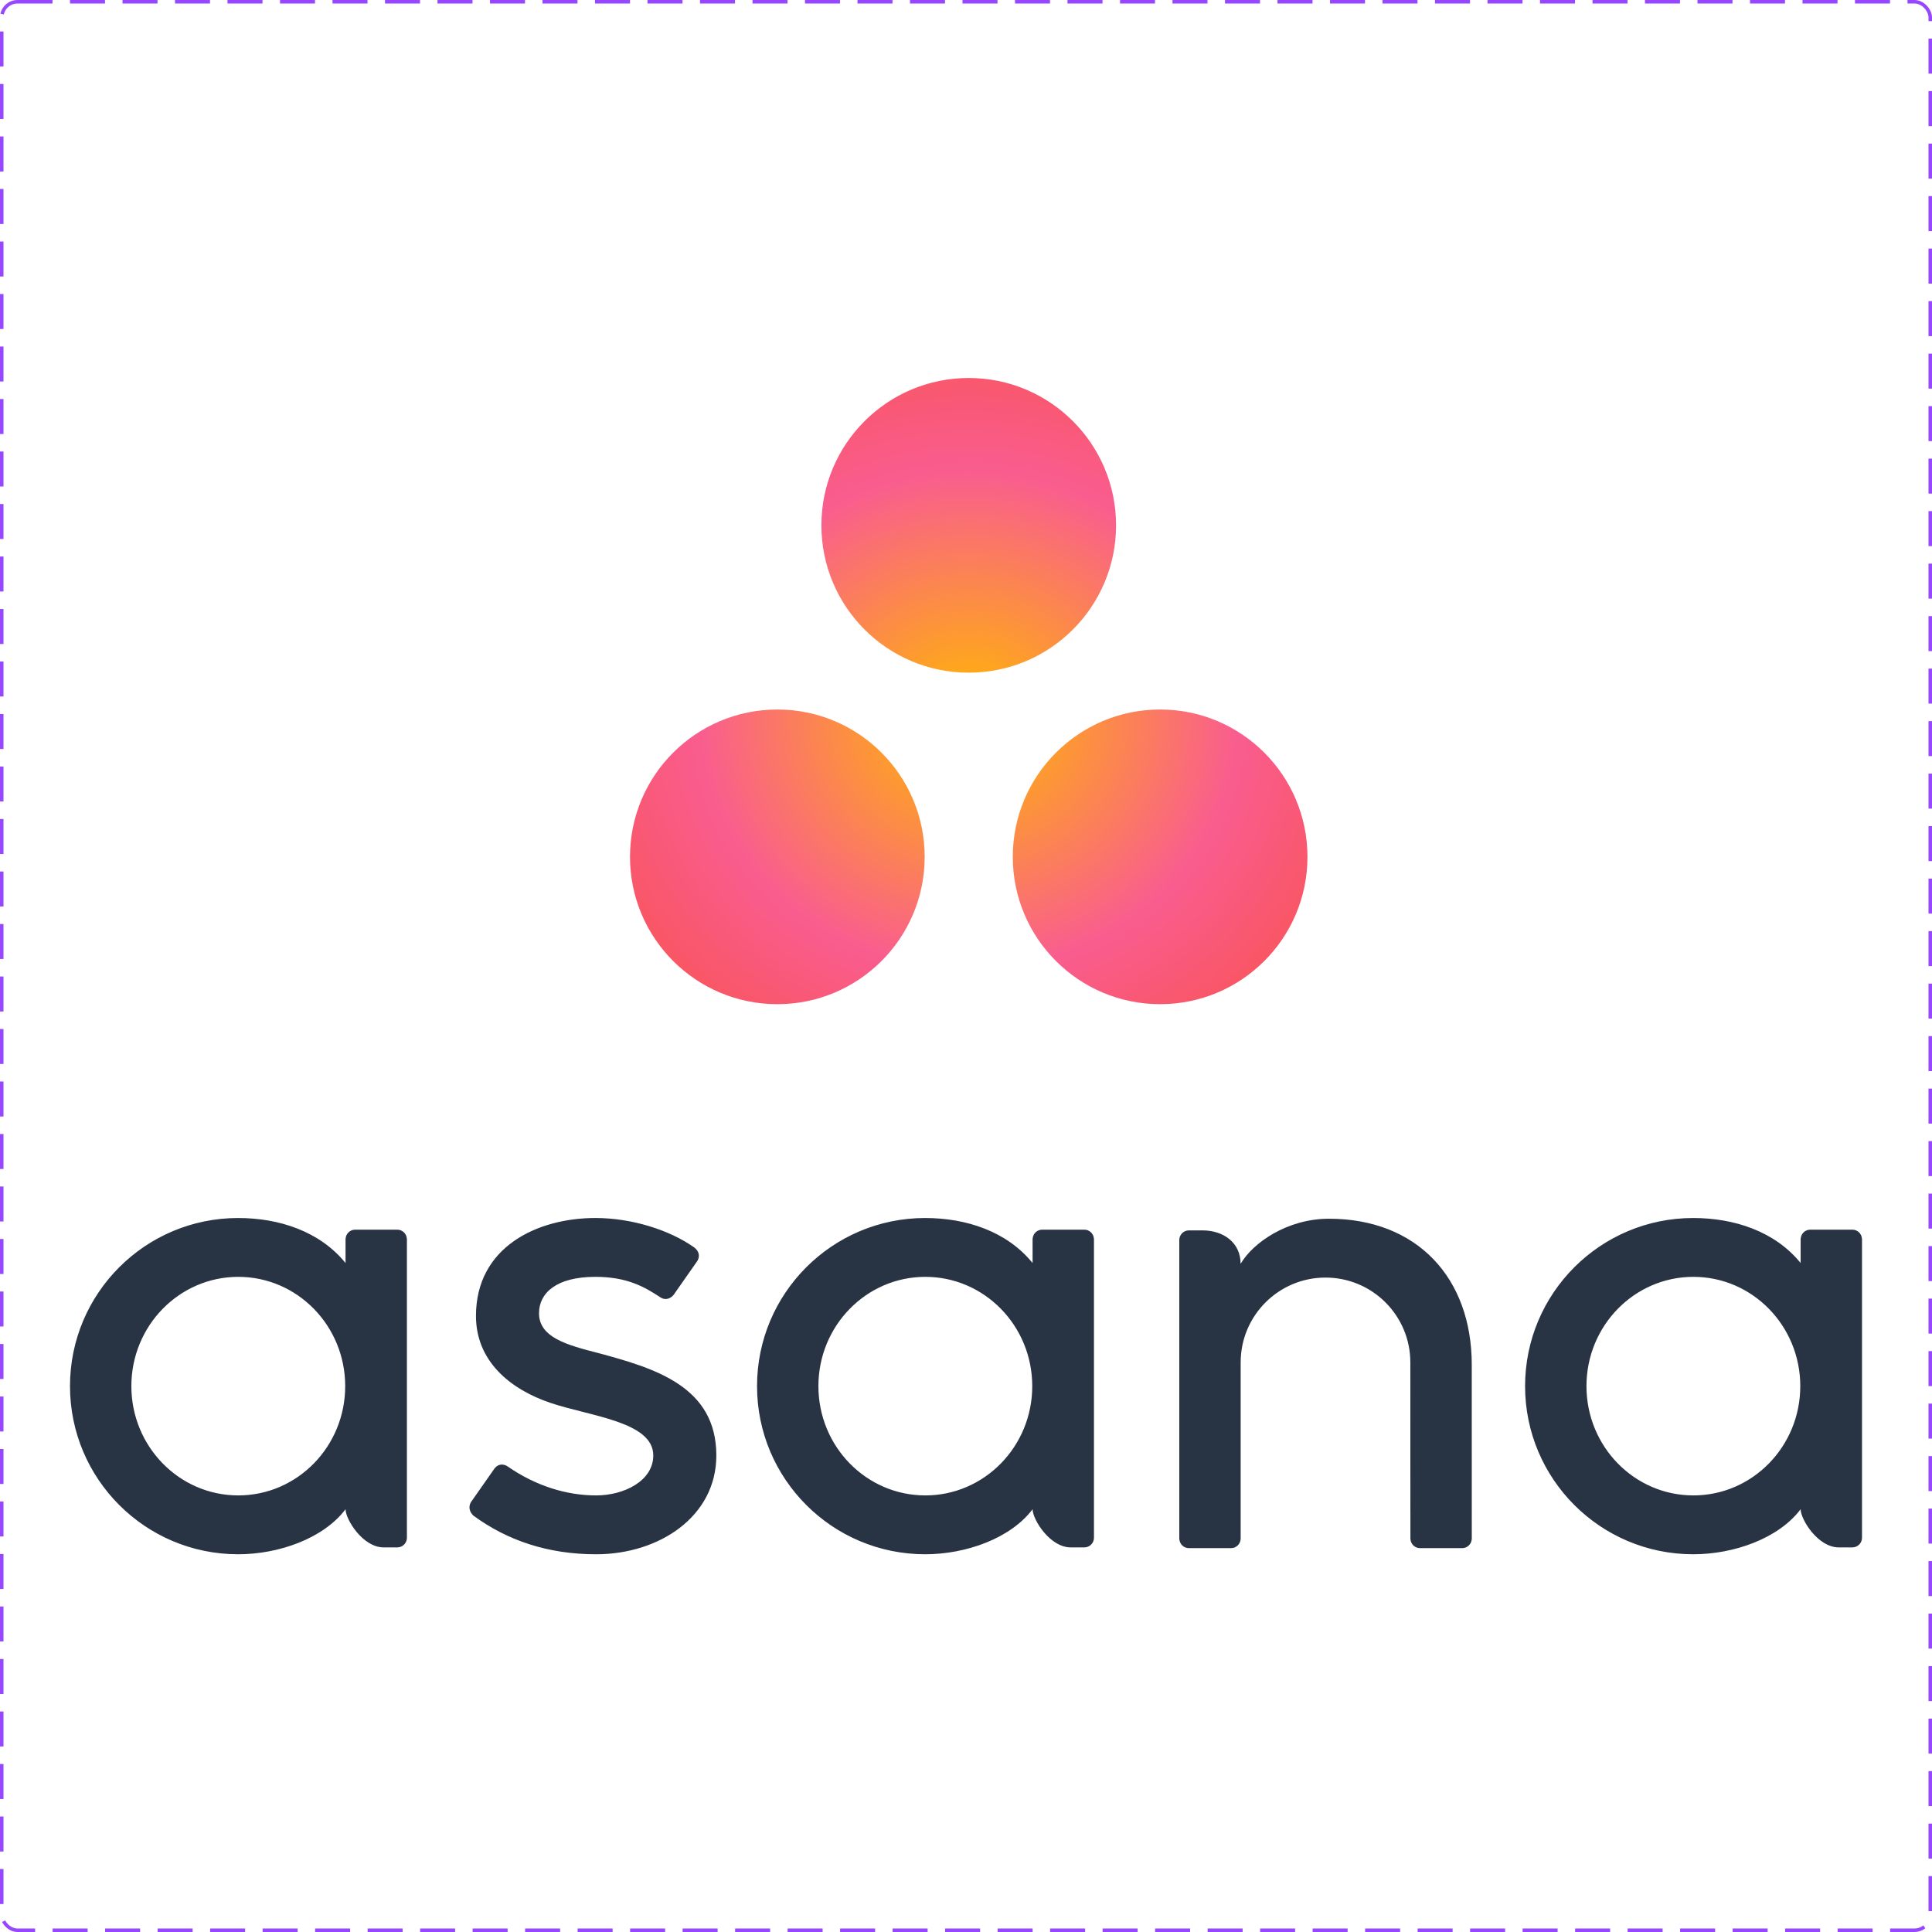
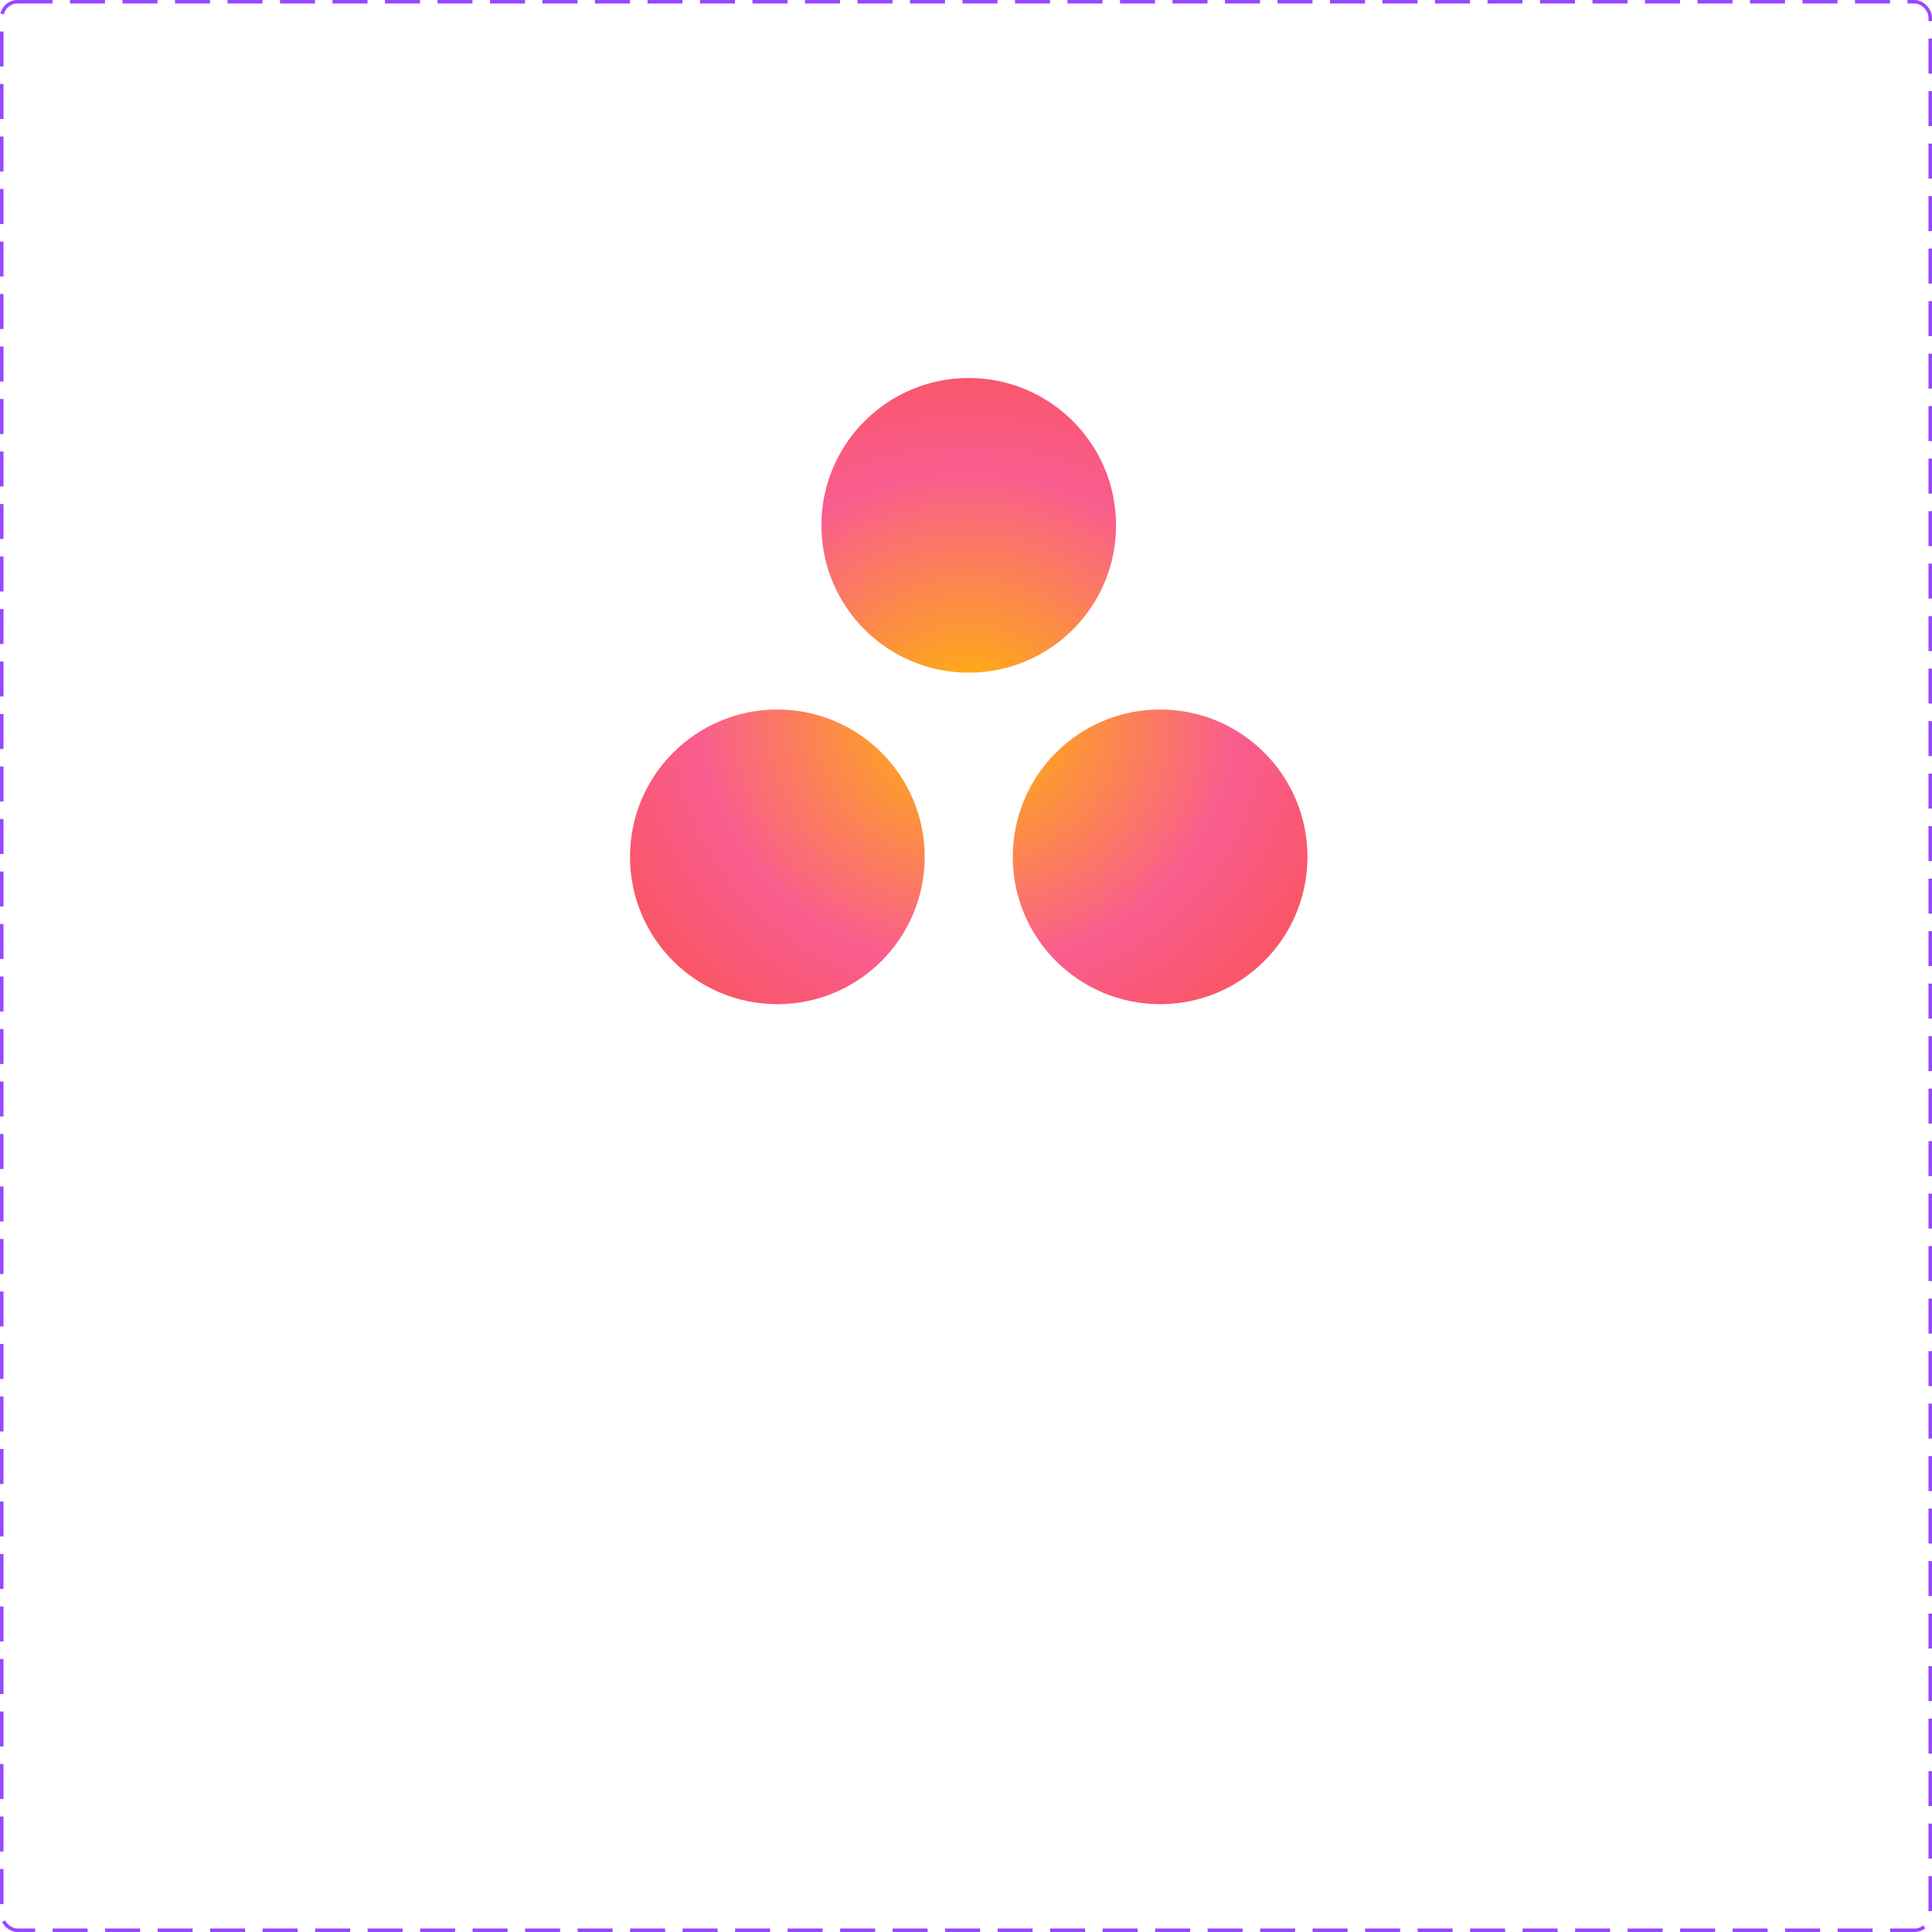
<svg xmlns="http://www.w3.org/2000/svg" width="552" height="552" viewBox="0 0 552 552" fill="none">
  <rect x="0.5" y="0.5" width="551" height="551" rx="4.5" stroke="#9747FF" stroke-dasharray="10 5" />
-   <path d="M68.081 427.262C51.209 427.262 37.531 413.284 37.531 396.037C37.531 378.793 51.209 364.813 68.081 364.813C84.954 364.813 98.629 378.793 98.629 396.037C98.629 413.284 84.954 427.262 68.081 427.262ZM98.727 431.223C98.727 434.082 103.626 442.114 109.63 442.114H113.518C115.026 442.114 116.26 440.879 116.26 439.372V353.925H116.244C116.165 352.486 114.974 351.333 113.518 351.333H101.47C100.013 351.333 98.823 352.486 98.741 353.925H98.727V360.869C91.344 351.775 79.706 348.003 68.034 348.003C41.504 348.003 20 369.507 20 396.037C20 422.568 41.504 444.075 68.034 444.075C79.706 444.075 92.425 439.547 98.725 431.211L98.727 431.223ZM145.045 418.986C153.088 424.556 161.868 427.262 170.304 427.262C178.342 427.262 186.651 423.095 186.651 415.844C186.651 406.161 168.545 404.654 157.17 400.788C145.791 396.922 135.991 388.928 135.991 375.985C135.991 356.181 153.638 348 170.108 348C180.545 348 191.313 351.442 198.294 356.372C200.699 358.193 199.234 360.285 199.234 360.285L192.57 369.803C191.821 370.874 190.268 371.73 188.632 370.639C184.143 367.672 179.143 364.812 170.108 364.812C158.926 364.812 154.006 369.454 154.006 375.205C154.006 382.104 161.874 384.274 171.089 386.626C187.15 390.953 204.667 396.157 204.667 415.844C204.667 433.293 188.344 444.078 170.304 444.078C156.634 444.078 144.994 440.18 135.232 433.017C133.2 430.982 134.62 429.092 134.62 429.092L141.251 419.624C142.6 417.852 144.301 418.471 145.045 418.986ZM295.025 431.223C295.025 434.082 299.924 442.114 305.928 442.114H309.815C311.324 442.114 312.559 440.879 312.559 439.372V353.925H312.542C312.462 352.486 311.272 351.333 309.815 351.333H297.767C296.309 351.333 295.119 352.486 295.04 353.925H295.025V360.869C287.643 351.775 276.003 348.003 264.334 348.003C237.804 348.003 216.297 369.507 216.297 396.037C216.297 422.568 237.804 444.075 264.334 444.075C276.003 444.075 288.724 439.547 295.024 431.211L295.025 431.223ZM264.379 427.262C247.506 427.262 233.83 413.284 233.83 396.037C233.83 378.793 247.506 364.813 264.379 364.813C281.251 364.813 294.928 378.793 294.928 396.037C294.928 413.284 281.251 427.262 264.379 427.262ZM420.506 434.16L420.501 389.946H420.503C420.503 365.021 404.778 348.208 379.703 348.208C367.734 348.208 357.941 355.129 354.476 361.073V360.991L354.455 361.059C354.448 355.042 349.568 351.538 343.552 351.538H339.684C338.175 351.538 336.941 352.774 336.941 354.282V431.437V431.45V439.735H336.958C337.035 441.173 338.228 442.328 339.684 442.328H351.732C351.917 442.328 352.098 442.306 352.273 442.273C352.354 442.256 352.426 442.225 352.504 442.202C352.595 442.176 352.688 442.154 352.772 442.118C352.881 442.074 352.978 442.014 353.078 441.958C353.126 441.929 353.178 441.907 353.226 441.878C353.343 441.8 353.455 441.706 353.562 441.611C353.58 441.592 353.601 441.581 353.618 441.564C353.738 441.449 353.847 441.323 353.944 441.189L353.945 441.187C354.247 440.772 354.43 440.274 354.46 439.735H354.476V389.26C354.476 375.874 365.328 365.021 378.715 365.021C392.102 365.021 402.955 375.874 402.955 389.26L402.965 431.452L402.969 431.437C402.969 431.474 402.975 431.513 402.975 431.552V439.735H402.991C403.071 441.173 404.261 442.328 405.719 442.328H417.767C417.952 442.328 418.131 442.306 418.306 442.273C418.378 442.257 418.444 442.229 418.512 442.212C418.613 442.182 418.714 442.157 418.808 442.118C418.905 442.076 418.996 442.021 419.088 441.969C419.145 441.937 419.205 441.913 419.259 441.878C419.373 441.803 419.474 441.715 419.574 441.629C419.6 441.606 419.628 441.586 419.652 441.563C419.767 441.453 419.866 441.334 419.961 441.21C419.967 441.199 419.975 441.191 419.983 441.183C420.28 440.772 420.46 440.278 420.493 439.742C420.493 439.739 420.494 439.735 420.494 439.735H420.508V434.162L420.506 434.16ZM514.469 431.223C514.469 434.082 519.362 442.114 525.366 442.114H529.257C530.764 442.114 532 440.879 532 439.372V353.925H531.985C531.905 352.486 530.713 351.333 529.257 351.333H517.211C515.749 351.333 514.564 352.486 514.483 353.925H514.469V360.869C507.082 351.775 495.445 348.003 483.773 348.003C457.245 348.003 435.738 369.507 435.738 396.037C435.738 422.568 457.245 444.075 483.773 444.075C495.445 444.075 508.164 439.547 514.461 431.211L514.469 431.223ZM483.824 427.262C466.951 427.262 453.274 413.284 453.274 396.037C453.274 378.793 466.951 364.813 483.824 364.813C500.689 364.813 514.366 378.793 514.366 396.037C514.366 413.284 500.689 427.262 483.824 427.262Z" fill="#283343" />
  <path d="M331.465 202.716C308.214 202.716 289.369 221.562 289.369 244.811C289.369 268.061 308.214 286.909 331.465 286.909C354.713 286.909 373.56 268.061 373.56 244.811C373.56 221.562 354.713 202.716 331.465 202.716ZM222.096 202.719C198.848 202.719 180 221.562 180 244.813C180 268.061 198.848 286.909 222.096 286.909C245.345 286.909 264.194 268.061 264.194 244.813C264.194 221.562 245.345 202.719 222.096 202.719ZM318.875 150.095C318.875 173.344 300.029 192.194 276.781 192.194C253.531 192.194 234.685 173.344 234.685 150.095C234.685 126.848 253.531 108 276.781 108C300.029 108 318.875 126.848 318.875 150.095Z" fill="url(#paint0_radial_121_1071)" />
  <defs>
    <radialGradient id="paint0_radial_121_1071" cx="0" cy="0" r="1" gradientUnits="userSpaceOnUse" gradientTransform="translate(276.78 205.777) scale(128.259 118.551)">
      <stop stop-color="#FFB900" />
      <stop offset="0.6" stop-color="#F95D8F" />
      <stop offset="0.999" stop-color="#F95353" />
    </radialGradient>
  </defs>
</svg>